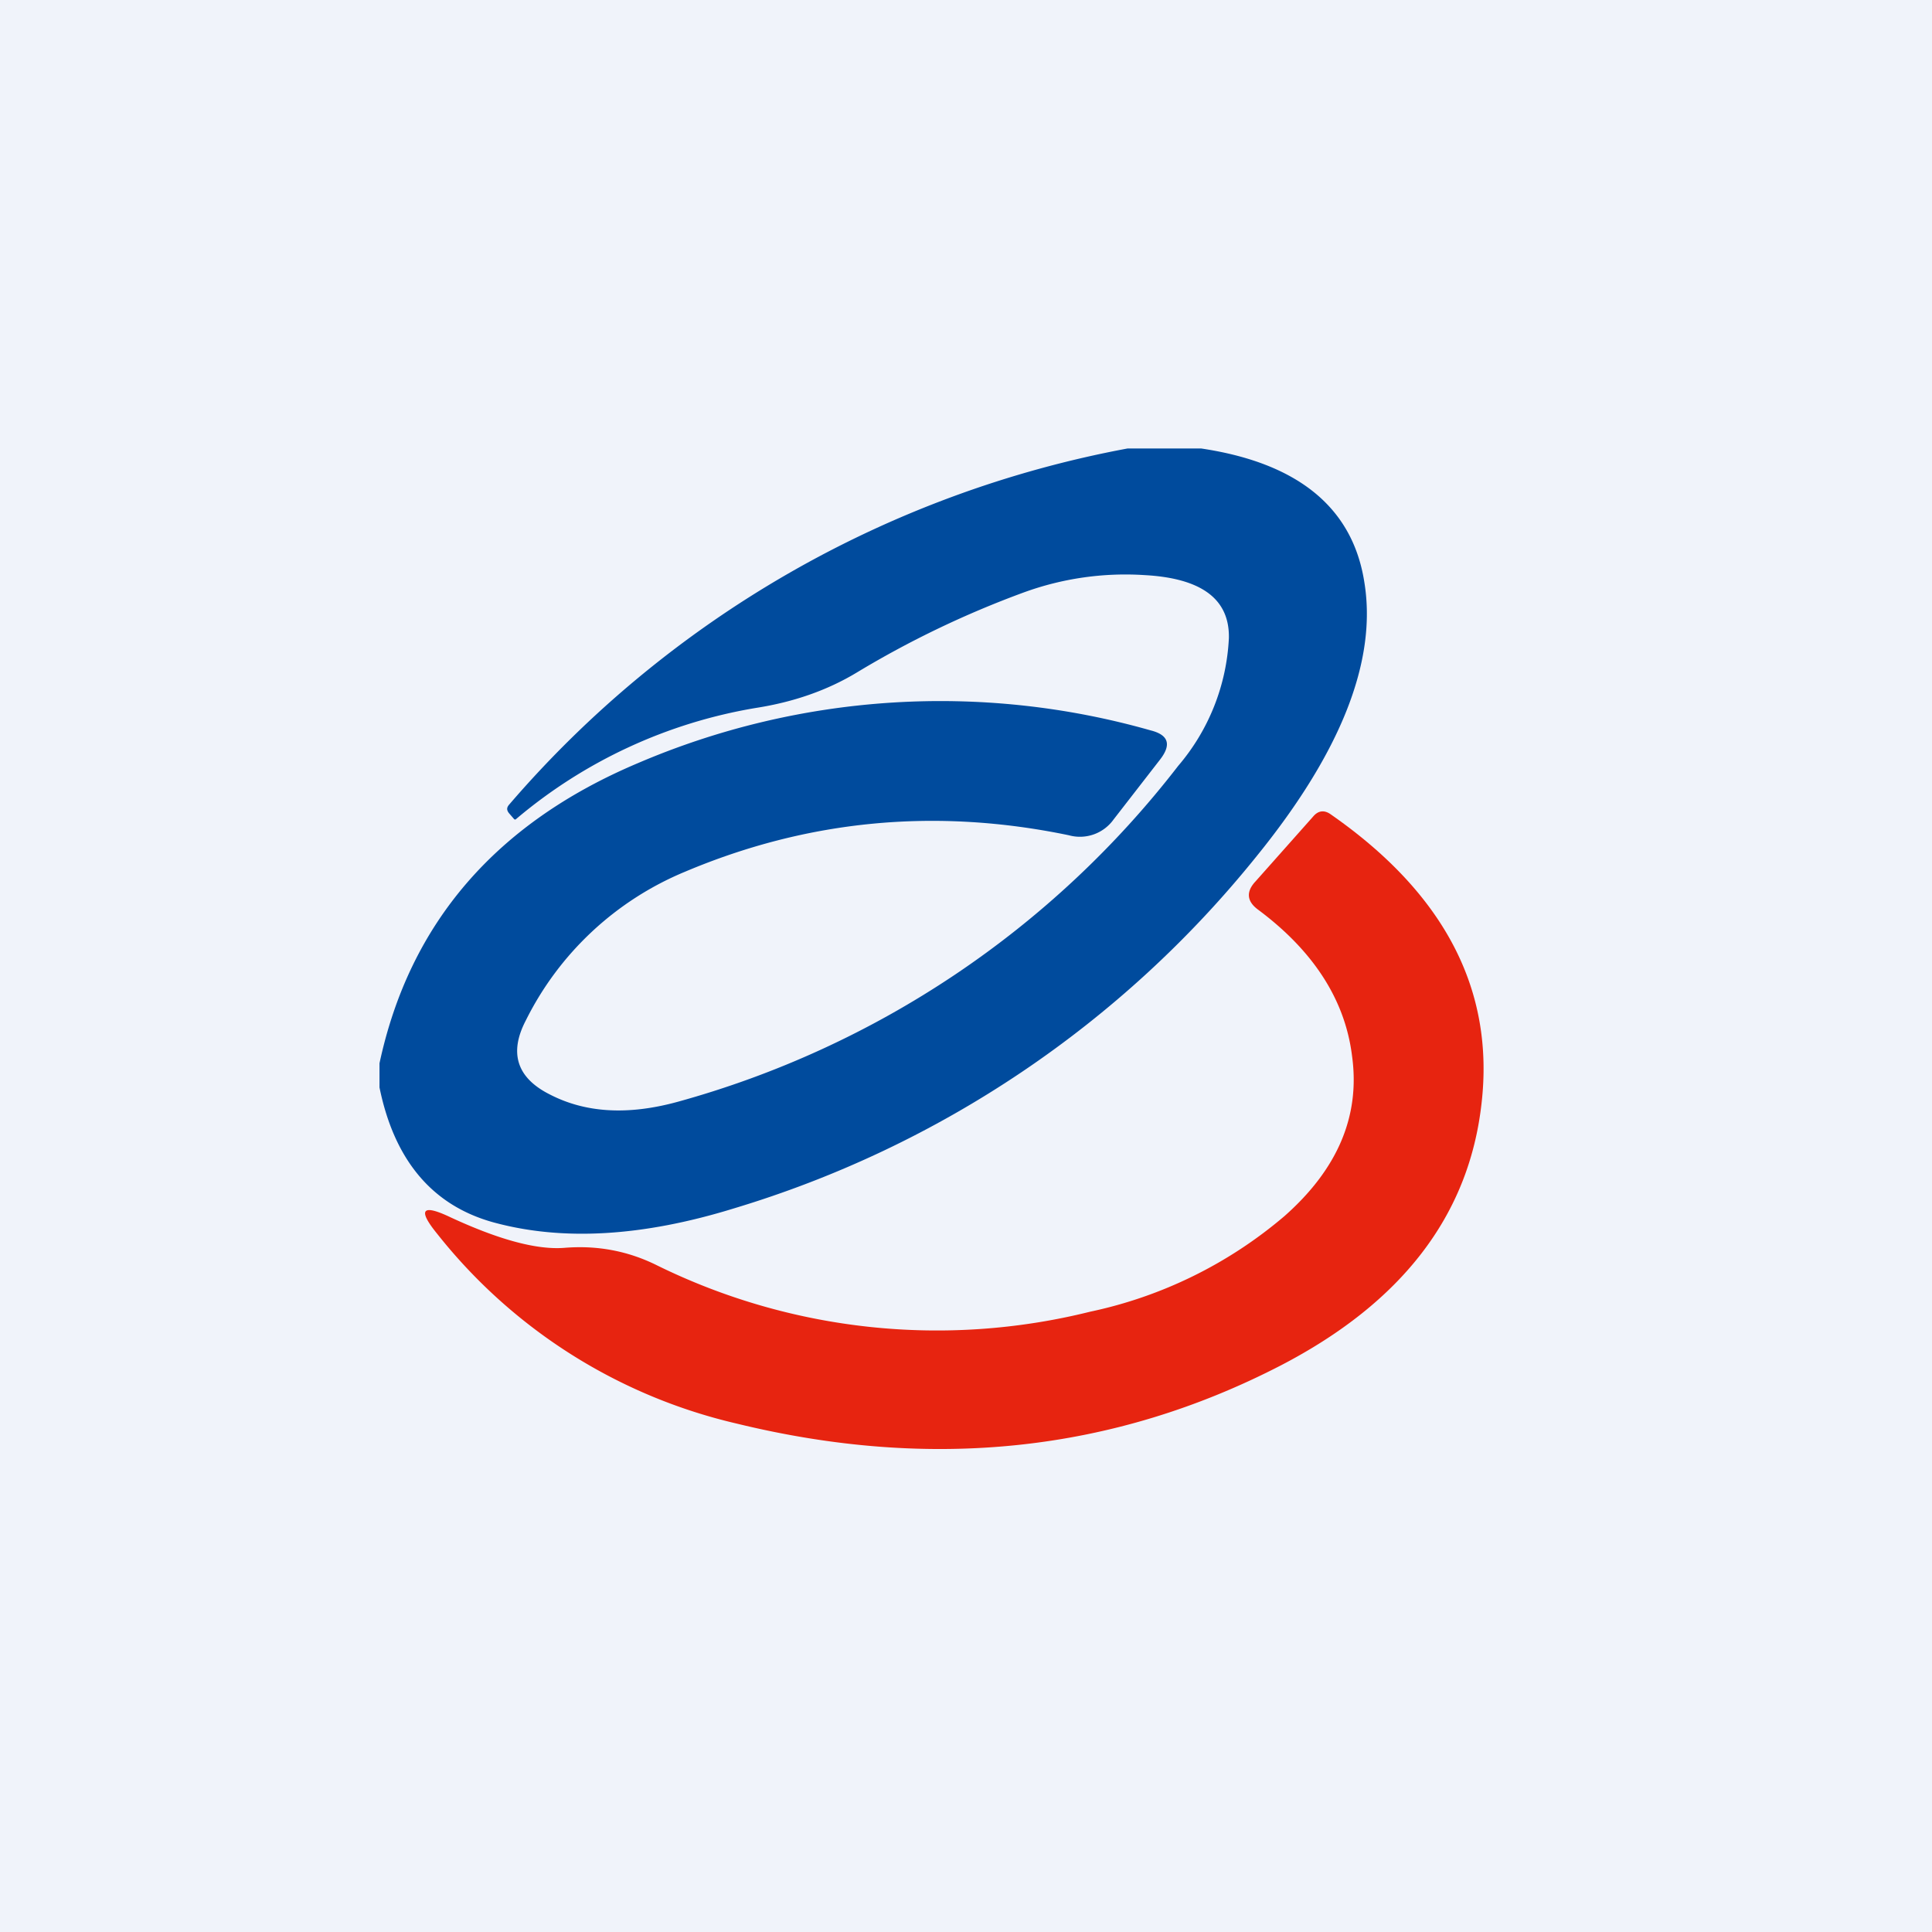
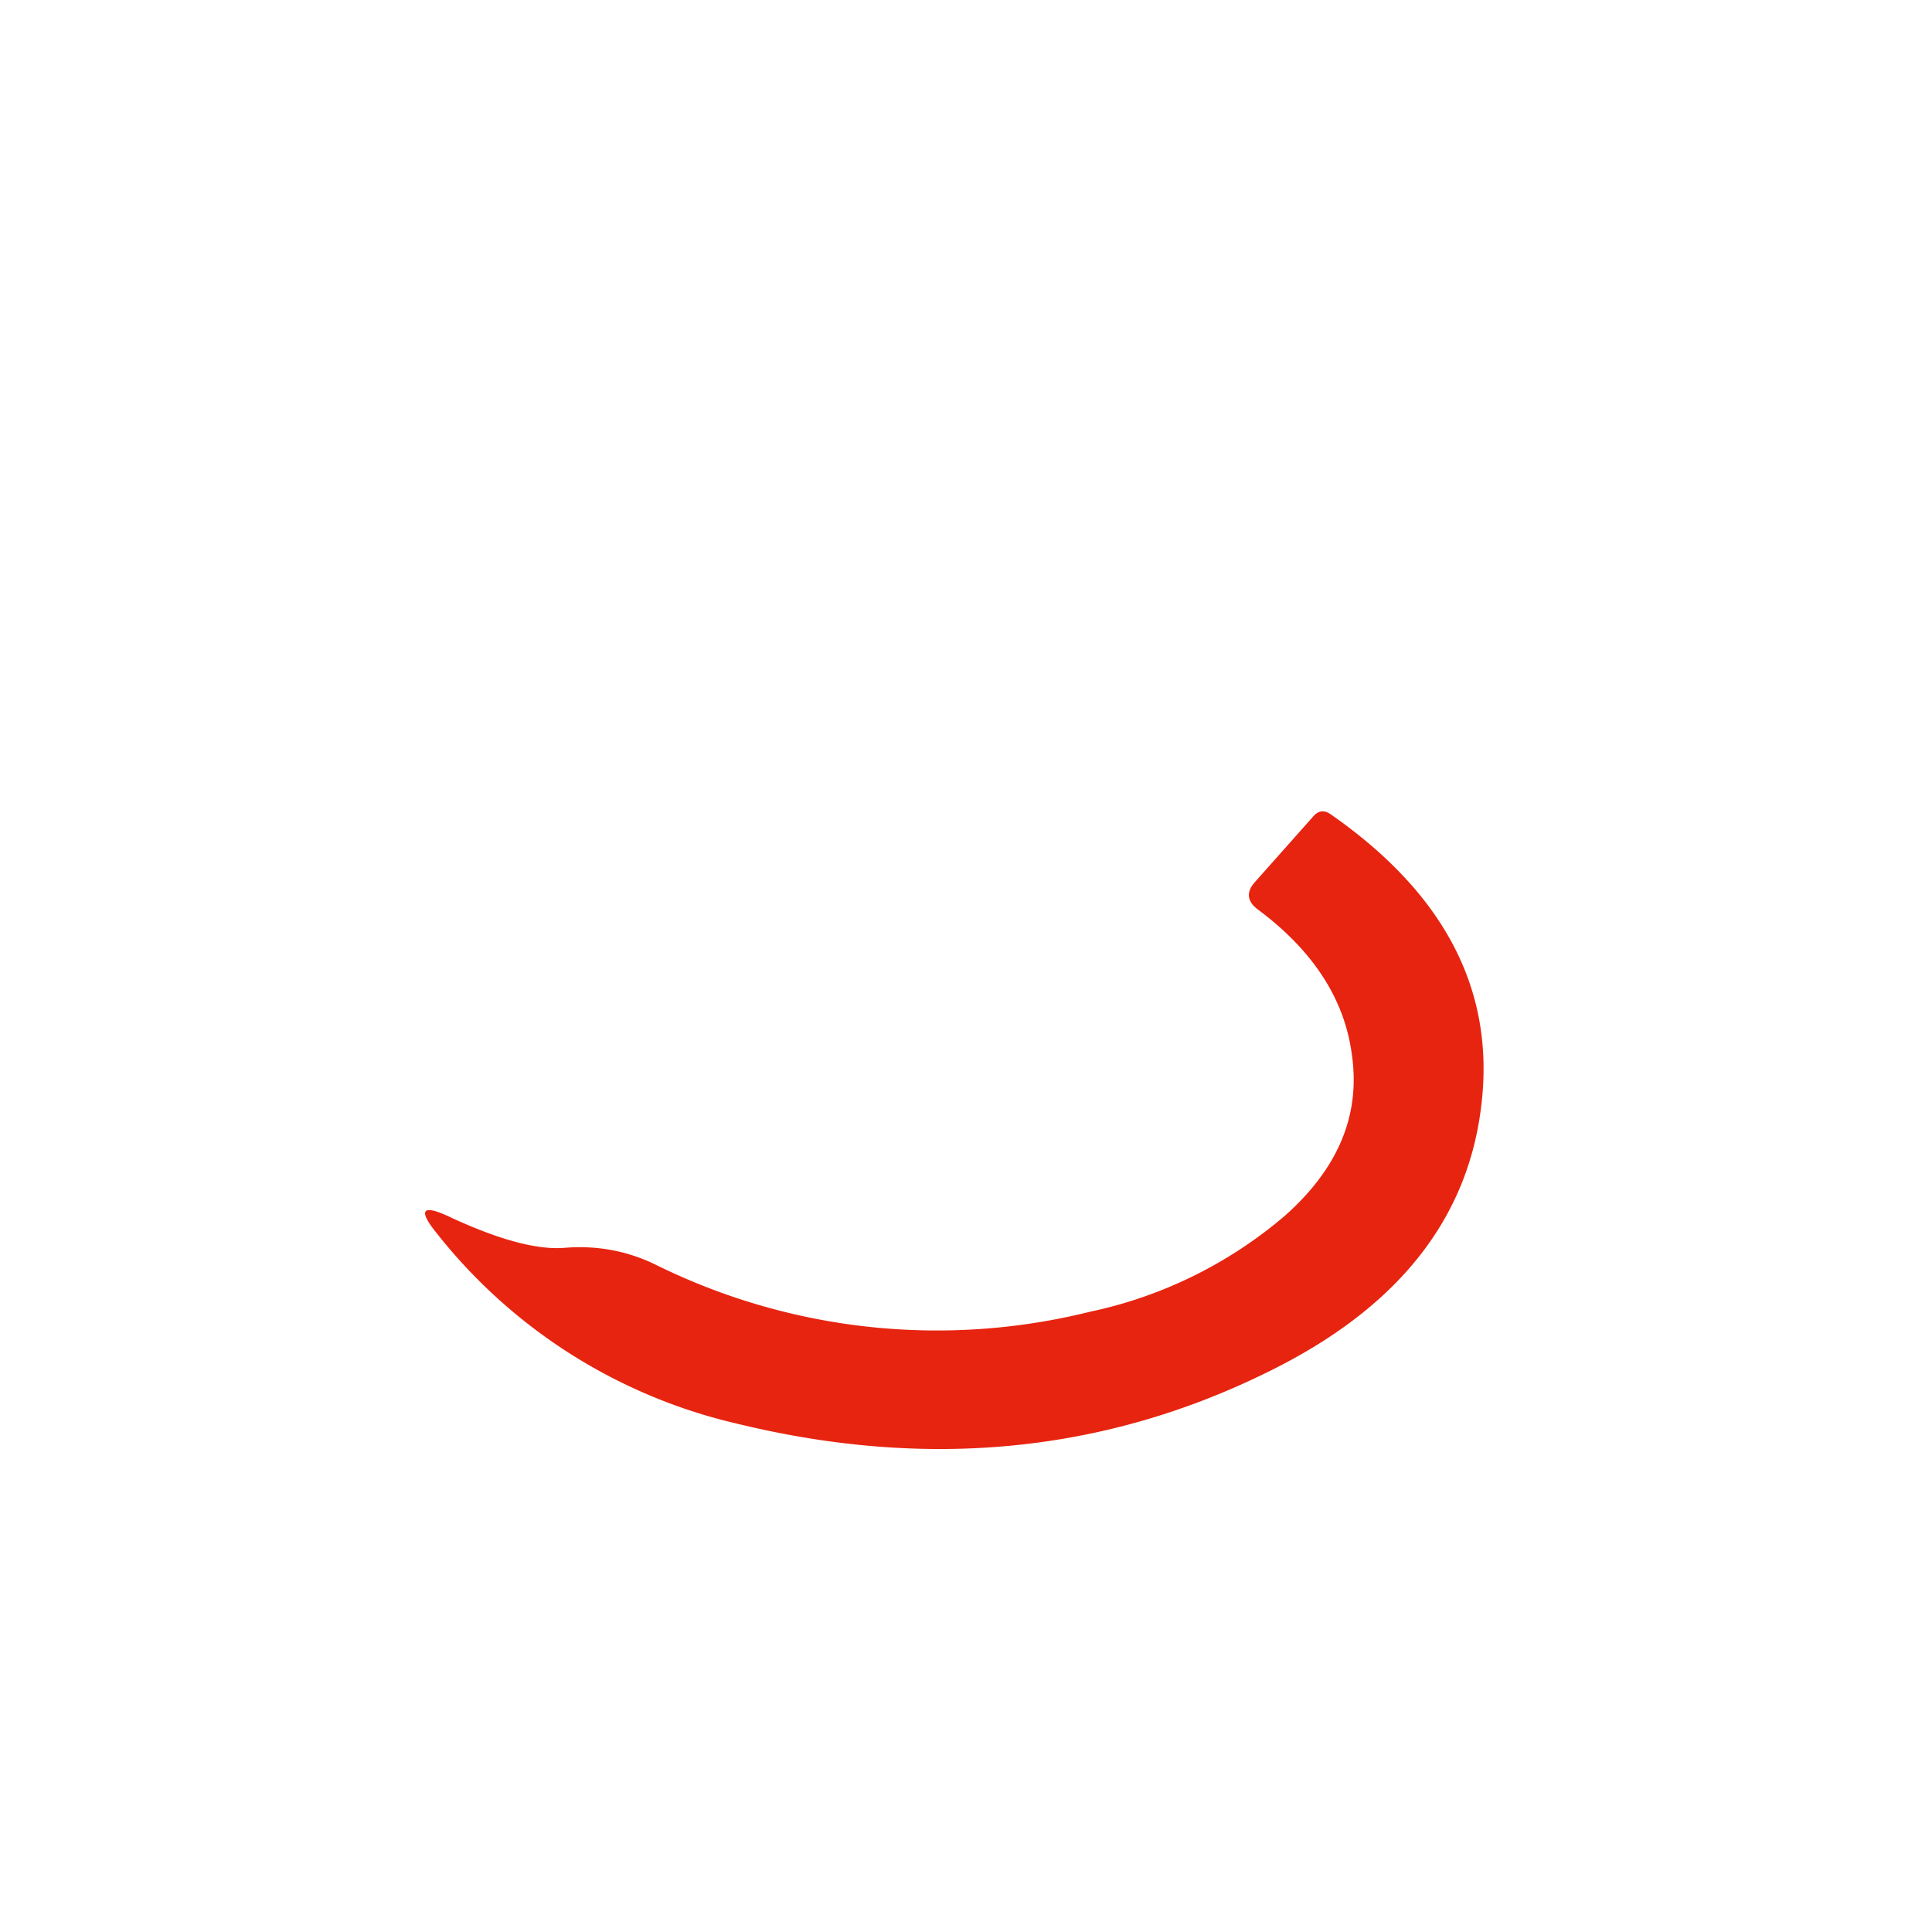
<svg xmlns="http://www.w3.org/2000/svg" width="56" height="56" viewBox="0 0 56 56">
-   <path fill="#F0F3FA" d="M0 0h56v56H0z" />
-   <path d="M32.68 13h2.14c2.81.42 4.4 1.72 4.73 3.9.36 2.26-.68 4.9-3.12 7.91a30.84 30.84 0 0 1-15.17 10.22c-2.63.81-4.95.95-6.96.4-1.77-.49-2.87-1.8-3.3-3.91v-.7c.87-4.06 3.37-6.96 7.49-8.7a22.27 22.27 0 0 1 14.86-.95c.52.13.61.41.28.84l-1.35 1.74a1.2 1.2 0 0 1-1.3.46c-3.85-.8-7.56-.45-11.13 1.06a9 9 0 0 0-4.61 4.31c-.49.94-.26 1.66.69 2.14 1.04.54 2.27.61 3.7.22a27.6 27.6 0 0 0 14.52-9.74 6.15 6.15 0 0 0 1.47-3.71c.02-1.13-.8-1.73-2.44-1.82a8.6 8.6 0 0 0-3.5.5 28.05 28.05 0 0 0-4.84 2.32c-.86.52-1.84.86-2.93 1.03a14.44 14.44 0 0 0-6.95 3.22c-.02.02-.04.02-.06 0l-.13-.15c-.09-.1-.09-.18-.01-.27A31.16 31.16 0 0 1 32.68 13Z" fill="#004B9D" />
  <path d="M37.23 35.25c1.54-1.36 2.2-2.9 1.96-4.64-.2-1.62-1.11-3.04-2.72-4.24-.33-.24-.36-.52-.08-.82l1.67-1.88c.15-.18.33-.2.52-.06 3.3 2.3 4.75 5.1 4.36 8.4-.37 3.23-2.31 5.75-5.82 7.57-4.84 2.5-10.1 3.07-15.78 1.68a15.56 15.56 0 0 1-8.67-5.5c-.57-.7-.44-.87.38-.48 1.4.65 2.5.95 3.3.89.96-.08 1.85.09 2.68.5a18.38 18.38 0 0 0 12.57 1.35 12.75 12.75 0 0 0 5.63-2.77Z" fill="#E72410" />
</svg>